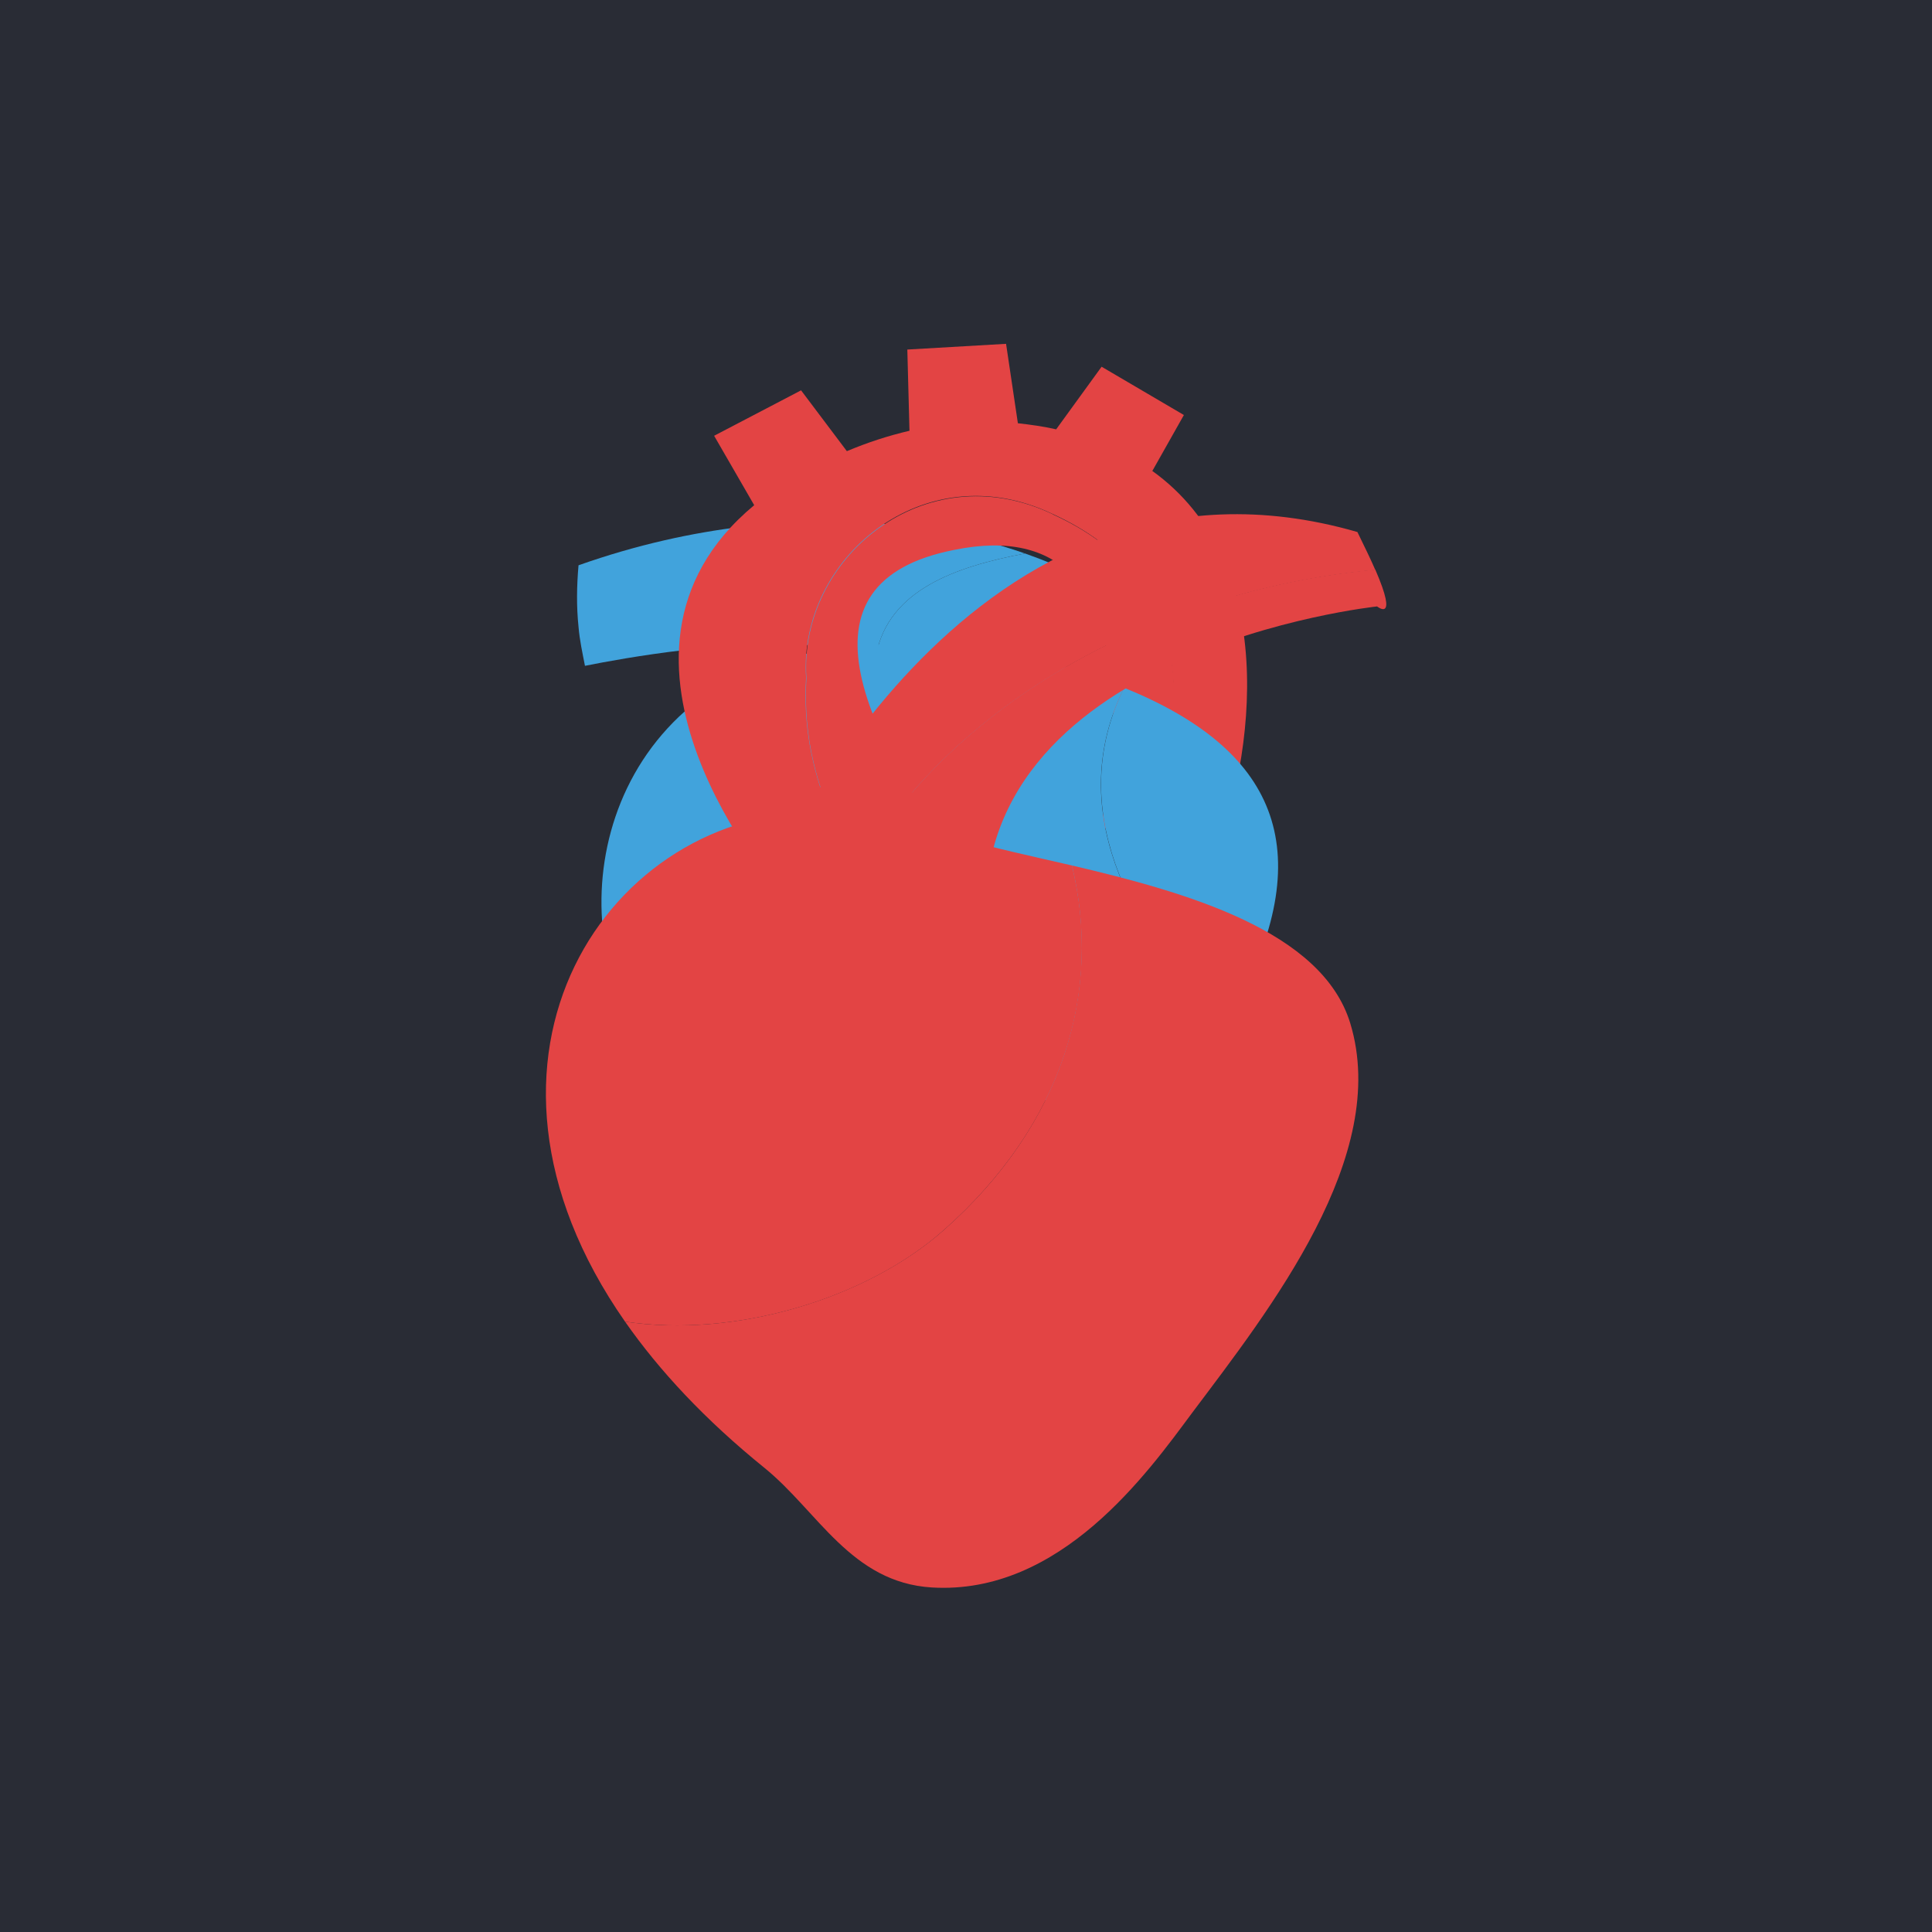
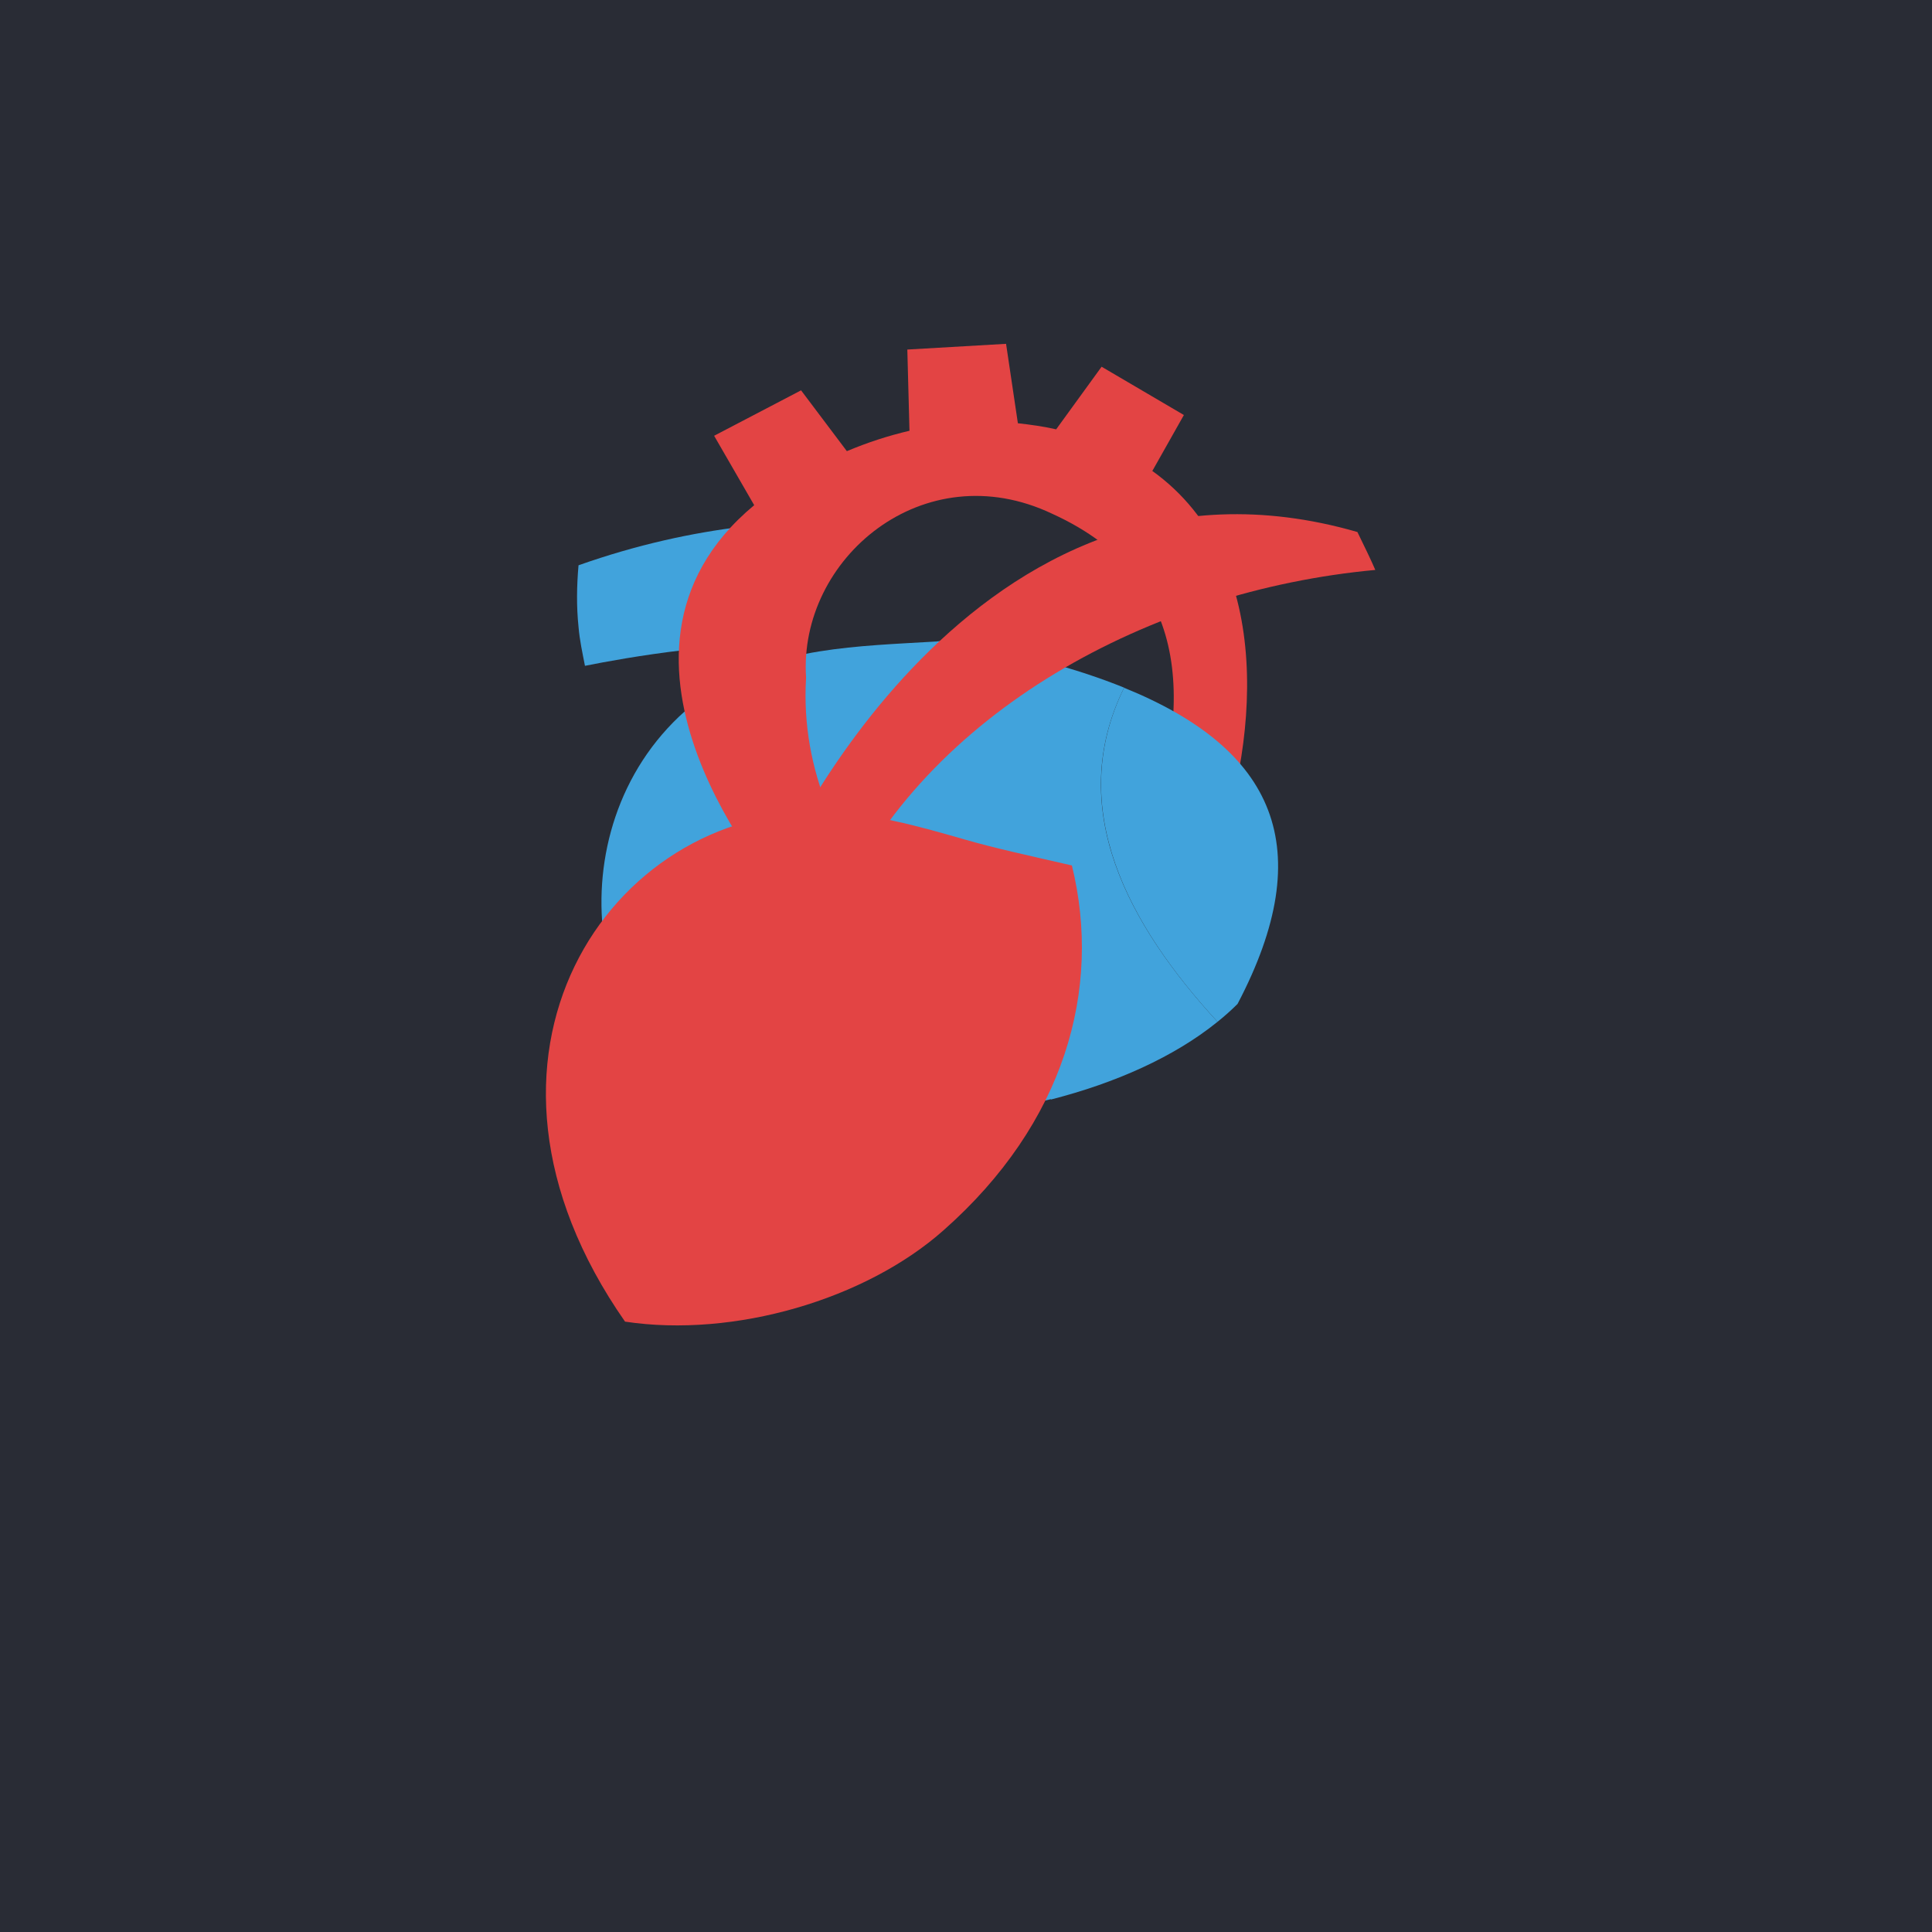
<svg xmlns="http://www.w3.org/2000/svg" viewBox="0 0 54 54" data-sanitized-data-name="Layer 2" data-name="Layer 2" id="Layer_2">
  <defs>
    <style>
      .cls-1 {
        fill: #e34444;
      }

      .cls-2 {
        fill: #41a3dc;
      }

      .cls-3 {
        fill: #292c35;
      }
    </style>
  </defs>
  <g data-sanitized-data-name="Layer 1" data-name="Layer 1" id="Layer_1-2">
    <g>
      <rect height="54" width="54" class="cls-3" />
      <g>
        <path d="m26.17,17.93c-2.18.13-4.46.16-6.25,1.35-4.4,2.93-3.75,9.49-.42,11.01,2.93,1.33,6.74,1.23,9.88.43-.77-4.37-1.4-8.75-3.22-12.8Z" class="cls-2" />
-         <path d="m20.76,14.72c-.79,1.05-1.3,2.23-1.64,3.45,1.71-.19,3.78-.28,5.37.12.36-1.8,2.21-2.45,4.16-2.82-1.63-.57-4.37-1.18-7.88-.75Z" class="cls-2" />
        <path d="m16.17,15.8c-.05.57-.06,1.15,0,1.72.03.37.11.73.18,1.09.55-.11,1.57-.3,2.77-.44.34-1.22.85-2.4,1.64-3.45-1.41.17-2.95.5-4.59,1.08Z" class="cls-2" />
-         <path d="m24.49,18.29c.88.22,1.61.59,2.06,1.18,2.06-1.48,3.82-3.25,3.82-3.25,0,0-.61-.36-1.72-.75-1.95.37-3.8,1.02-4.16,2.82Z" class="cls-2" />
        <path d="m32.21,13.16l.88-1.56-2.3-1.35-1.27,1.75c-.35-.08-.71-.13-1.07-.17l-.33-2.22-2.76.16.06,2.27c-.6.14-1.18.33-1.75.57l-1.28-1.7-2.43,1.27,1.12,1.94c-5.12,4.25.69,10.83.69,10.83,0,0,1.69.62,3.25.86-1.53-2.06-2.65-4.22-2.49-6.87-.22-3.32,3.28-6.29,6.88-4.58,4.11,1.87,3.84,5.63,2.56,9.34.46.16,1.08.32,1.92.44,1.2-3.04,1.89-8.43-1.7-10.99Z" class="cls-1" />
-         <path d="m29.42,14.37c-3.6-1.71-7.1,1.26-6.88,4.58-.16,2.65.96,4.81,2.49,6.87,1.23.19,2.37.14,2.56-.63-3.59-4.73-5.52-8.92-.92-9.82,6.19-1.27,4.11,7.66,4.11,7.66,0,0,.23.35,1.21.69,1.27-3.71,1.55-7.47-2.56-9.34Z" class="cls-1" />
        <path d="m31.42,19.22c-1.33-.54-2.95-.97-4.86-1.32-.14,0-.26.02-.4.03,1.82,4.05.35,8.99,3.22,12.8,1.8-.46,3.44-1.19,4.65-2.17-2.48-2.7-4.28-5.96-2.61-9.34Z" class="cls-2" />
        <path d="m31.42,19.22c-1.66,3.38.13,6.64,2.61,9.34.2-.16.39-.33.56-.5,2.29-4.36,1.05-7.13-3.18-8.84Z" class="cls-2" />
        <path d="m38.44,15.93c-.12-.28-.29-.63-.5-1.06-10.81-3.12-16.28,9.44-16.28,9.44,0,0,.22.57,1.75,1.09,2.48-5.51,8.76-8.89,15.03-9.47Z" class="cls-1" />
-         <path d="m23.42,25.4c.88.3,2.19.57,4.15.71-.68-7.94,10.92-9.16,10.92-9.16,0,0,.61.49-.05-1.03-6.27.58-12.54,3.96-15.03,9.47Z" class="cls-1" />
        <path d="m26.38,34.38c3.37-2.98,4.43-6.72,3.58-10.19-1.13-.26-2.19-.49-3.01-.73-1.29-.37-2.59-.74-3.95-.76-5.96-.1-10.7,6.83-5.53,14.24,3.05.46,6.73-.62,8.91-2.56Z" class="cls-1" />
-         <path d="m37.74,28.6c-.79-2.59-4.58-3.66-7.78-4.41.84,3.47-.21,7.21-3.58,10.19-2.19,1.94-5.87,3.02-8.91,2.56.95,1.36,2.23,2.74,3.9,4.09,1.49,1.21,2.42,3.2,4.67,3.34,3.6.22,6.04-3.21,7.28-4.88,2.17-2.89,5.55-7.18,4.42-10.89Z" class="cls-1" />
      </g>
    </g>
  </g>
</svg>